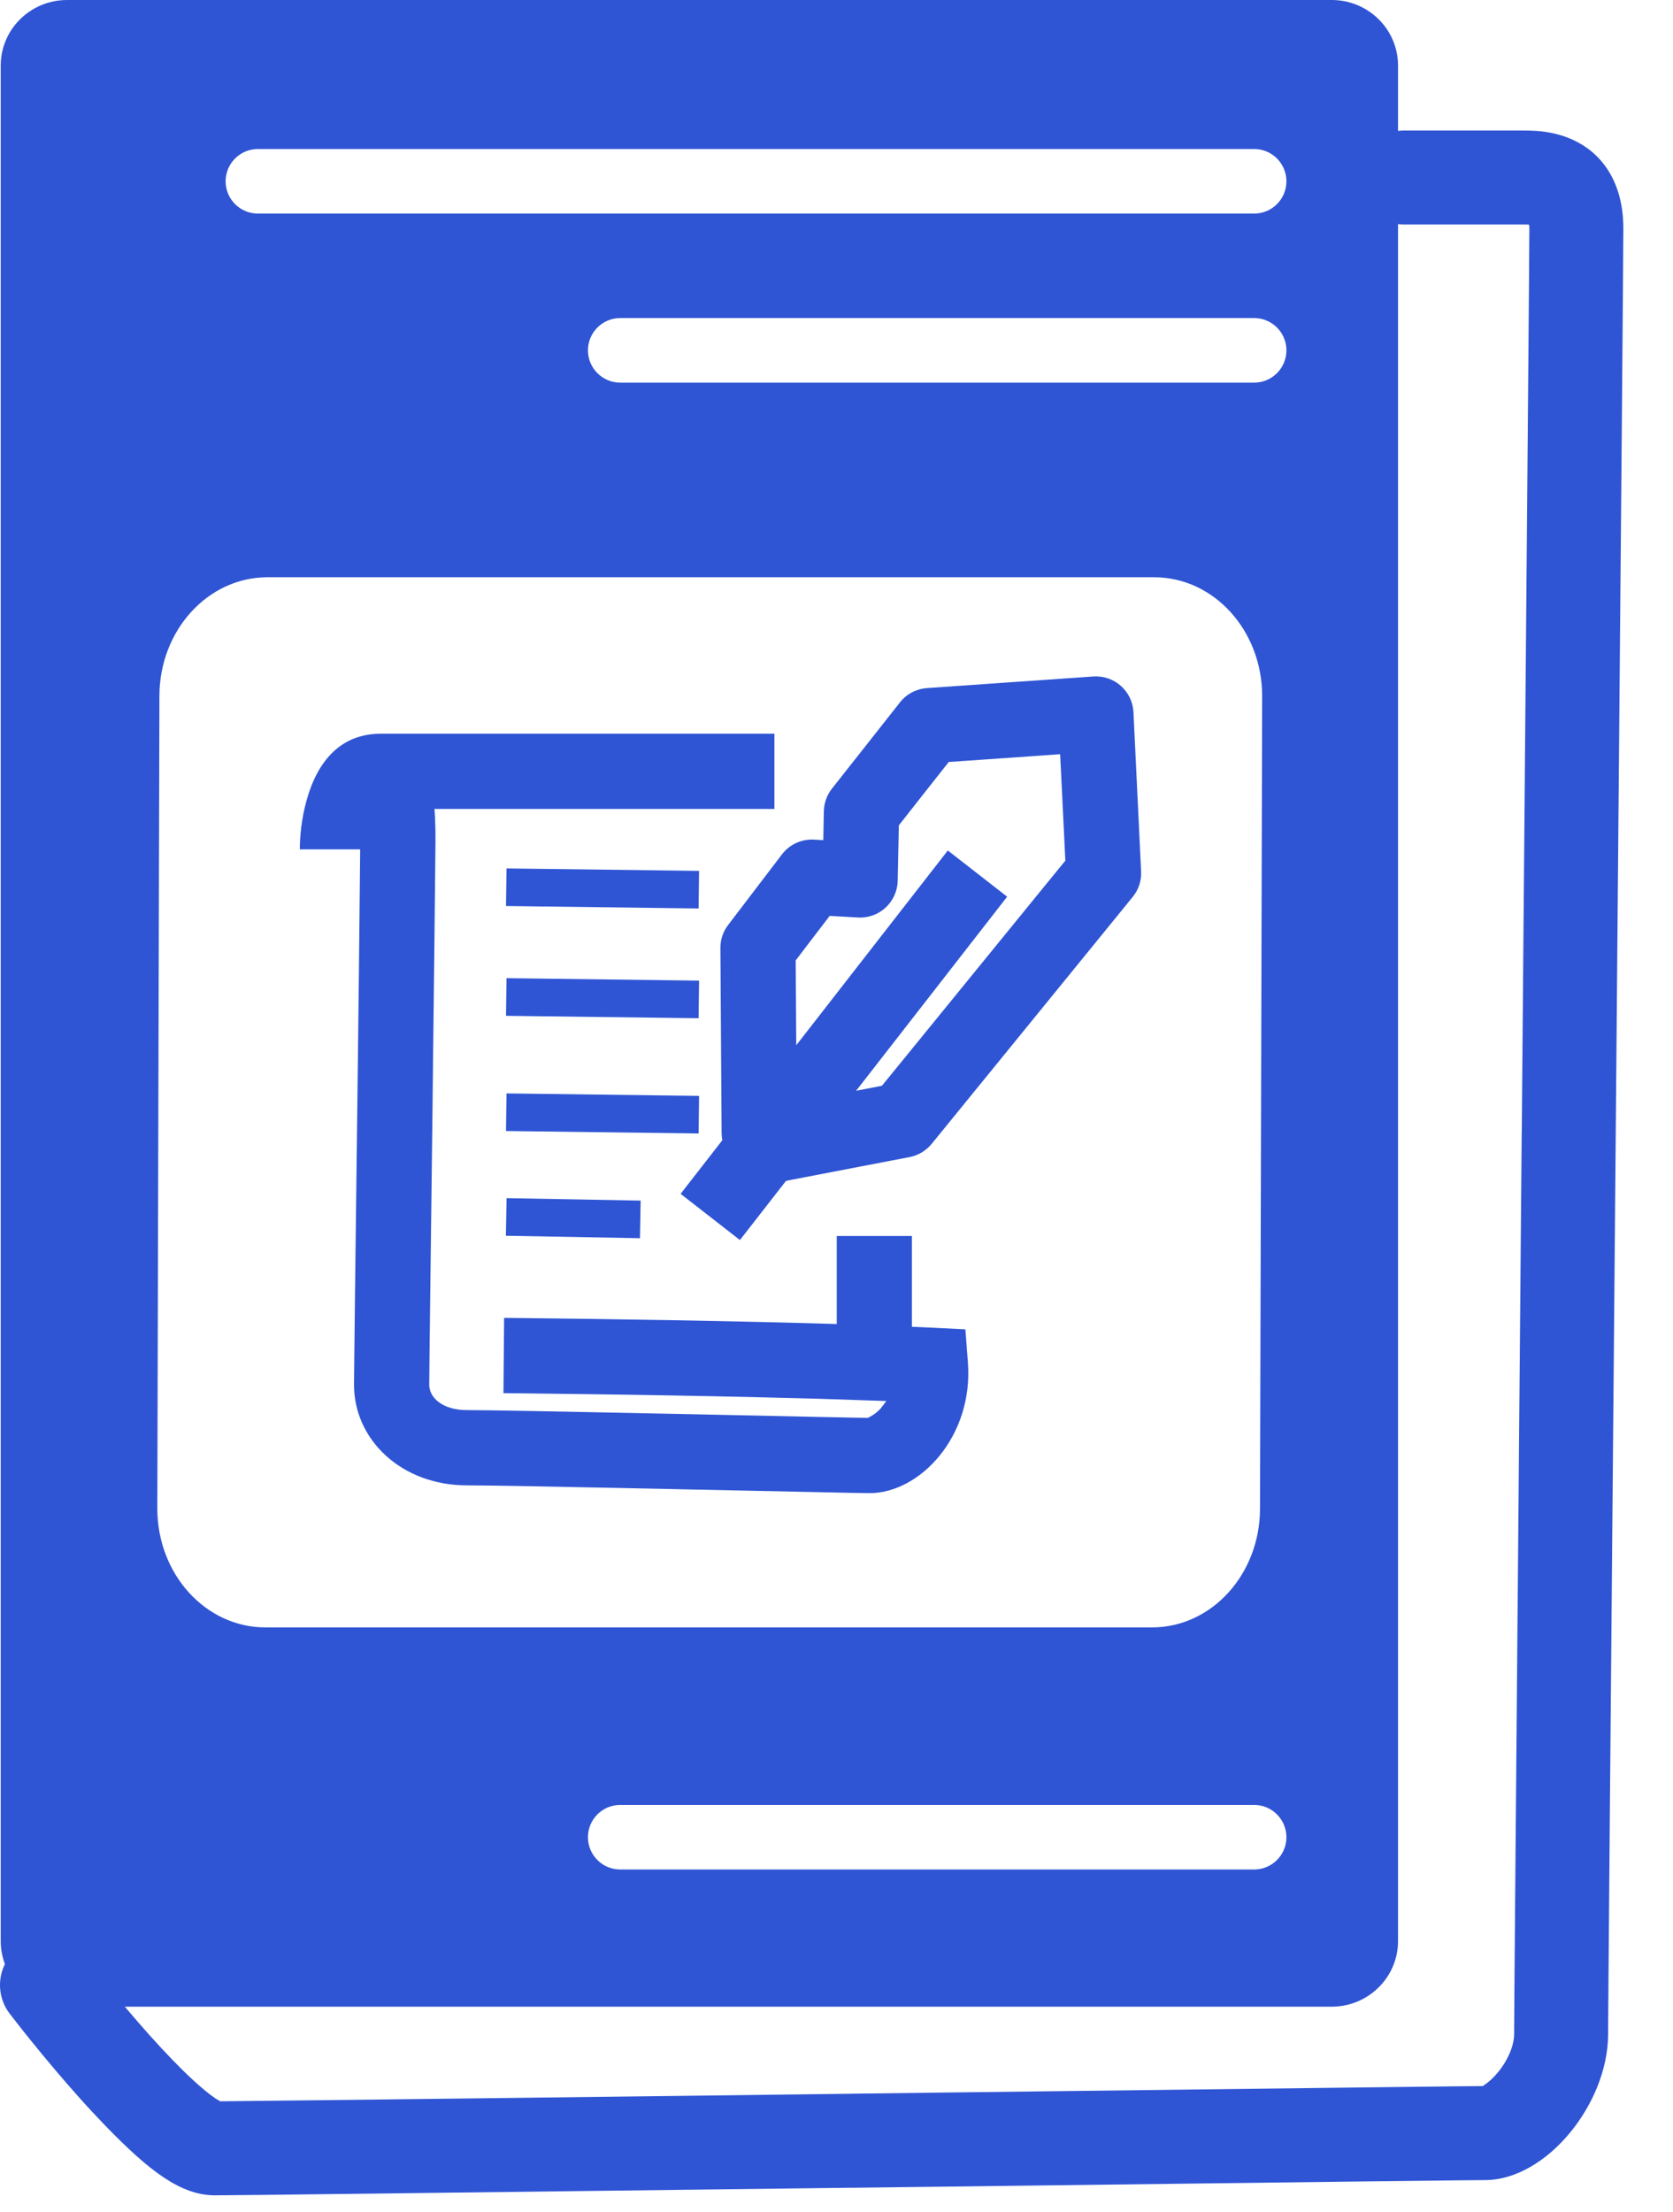
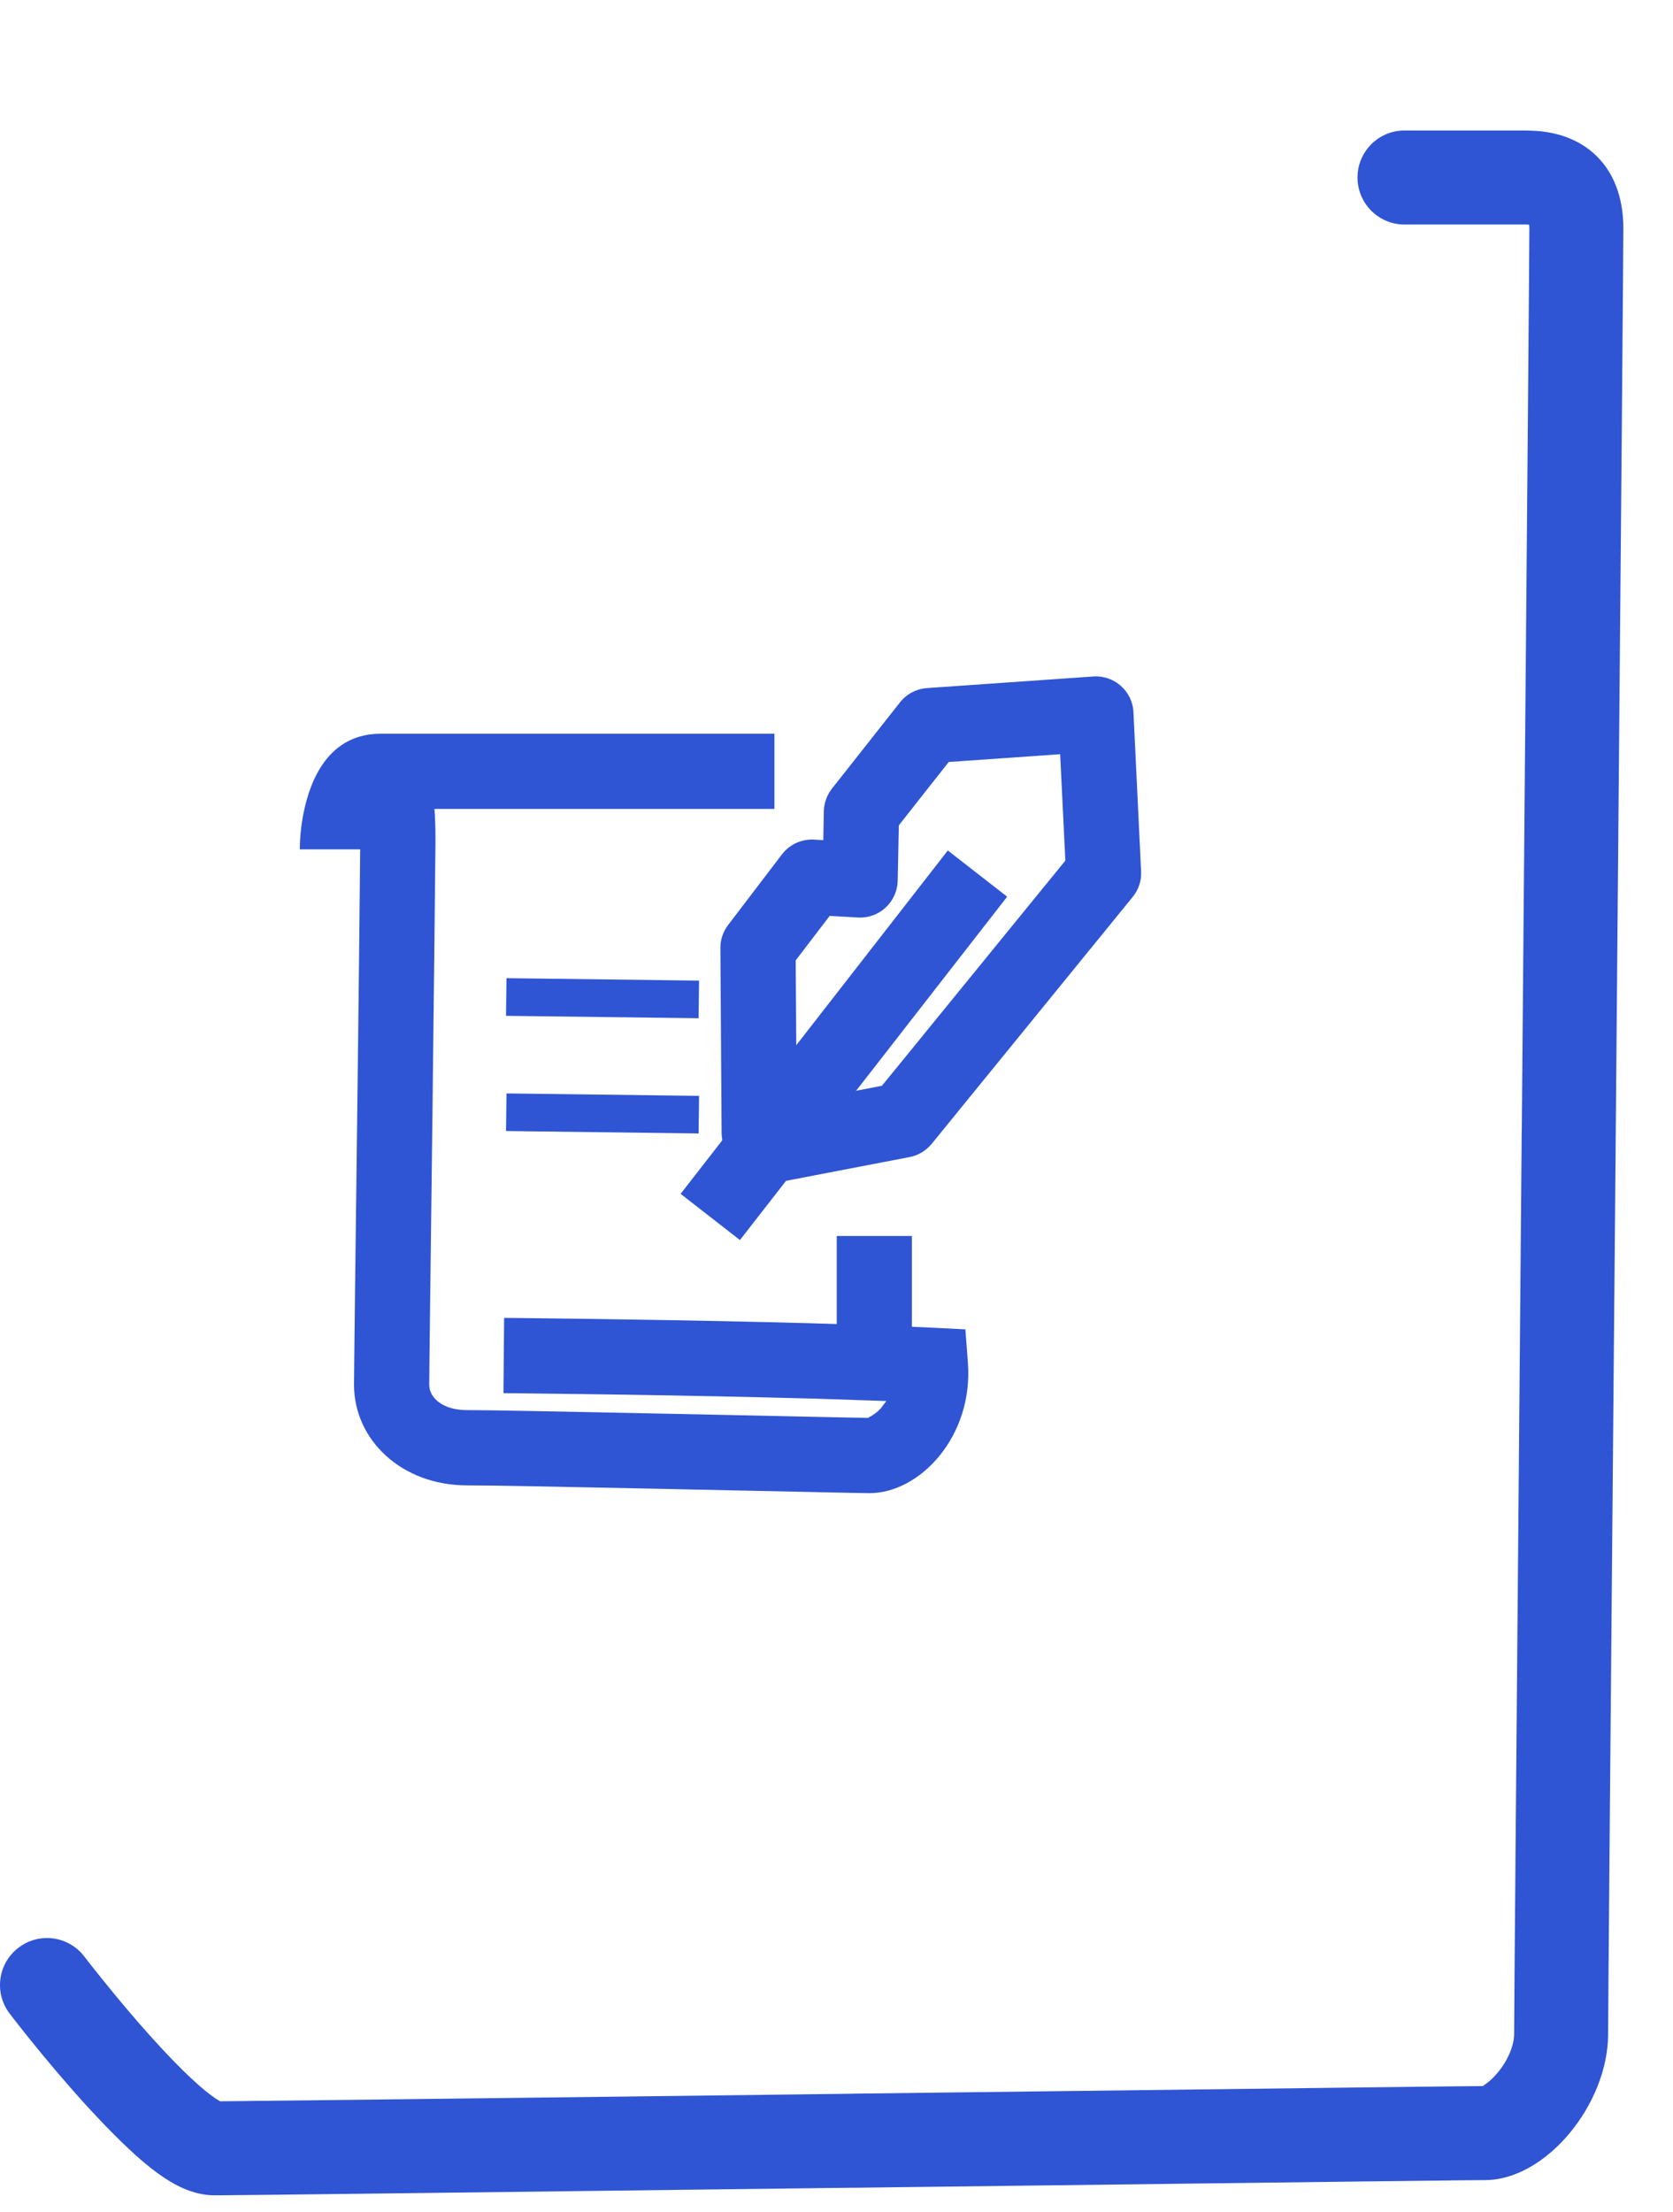
<svg xmlns="http://www.w3.org/2000/svg" width="28" height="37" viewBox="0 0 28 37" fill="none">
-   <path d="M22.287 0C22.901 0 23.398 0.491 23.398 1.098V32.472C23.398 33.078 22.901 33.57 22.287 33.57H1.123C0.509 33.57 0.012 33.078 0.012 32.472V1.098C0.012 0.491 0.509 0 1.123 0H22.287ZM20.99 30.195H10.38C10.082 30.195 9.84 30.437 9.84 30.735C9.84 31.033 10.082 31.275 10.38 31.275H20.99C21.288 31.275 21.53 31.033 21.53 30.735C21.53 30.437 21.288 30.195 20.99 30.195ZM19.316 9.657H4.476C3.478 9.657 2.668 10.547 2.668 11.646L2.633 25.236C2.633 26.335 3.442 27.225 4.441 27.225H19.281C20.279 27.225 21.088 26.335 21.088 25.236L21.124 11.646C21.124 10.547 20.315 9.657 19.316 9.657ZM20.991 5.321H10.38C10.082 5.321 9.84 5.563 9.84 5.861C9.84 6.159 10.082 6.401 10.38 6.401H20.991C21.288 6.401 21.53 6.159 21.53 5.861C21.53 5.563 21.288 5.321 20.991 5.321ZM20.991 2.493H4.316C4.018 2.493 3.776 2.735 3.776 3.033C3.776 3.331 4.018 3.573 4.316 3.573H20.991C21.288 3.573 21.53 3.331 21.53 3.033C21.53 2.735 21.288 2.493 20.991 2.493Z" fill="#2F55D4" />
  <path d="M25.448 2.183C25.668 2.183 25.796 2.19 25.971 2.225C26.694 2.373 27.169 2.933 27.169 3.819C27.169 4.177 27.137 7.996 27.042 18.929C27.042 18.935 27.042 18.935 27.042 18.941C26.945 30.03 26.914 33.691 26.914 34.027C26.914 35.201 25.876 36.471 24.853 36.471C24.651 36.471 23.068 36.49 14.319 36.599L14.231 36.599C7.053 36.688 3.913 36.726 3.6 36.726C3.028 36.726 2.505 36.327 1.753 35.551C1.618 35.41 1.477 35.26 1.333 35.099C1.056 34.789 0.777 34.459 0.511 34.129C0.418 34.014 0.333 33.907 0.258 33.81C0.212 33.752 0.179 33.709 0.161 33.685C-0.102 33.34 -0.036 32.846 0.31 32.583C0.655 32.319 1.149 32.386 1.412 32.732C1.427 32.751 1.456 32.788 1.497 32.842C1.568 32.932 1.648 33.032 1.736 33.141C1.986 33.451 2.247 33.761 2.505 34.049C2.636 34.195 2.762 34.331 2.883 34.456C3.127 34.708 3.342 34.907 3.515 35.039C3.641 35.129 3.584 35.093 3.684 35.153C7.194 35.115 10.703 35.07 14.211 35.027C14.256 35.026 14.256 35.026 14.3 35.025C23.172 34.916 24.64 34.898 24.853 34.898C24.811 34.898 24.814 34.897 24.845 34.877C24.915 34.833 24.997 34.758 25.073 34.665C25.241 34.46 25.341 34.215 25.341 34.027C25.341 33.683 25.372 30.078 25.468 18.928C25.469 18.922 25.469 18.922 25.469 18.916C25.563 8.039 25.596 4.169 25.596 3.819L25.593 3.76C25.537 3.753 25.585 3.758 25.448 3.756H23.506C23.072 3.756 22.72 3.404 22.72 2.969C22.72 2.535 23.072 2.183 23.506 2.183H25.448Z" fill="#2F55D4" />
  <path d="M15.863 14.228L16.856 15.001L12.384 20.745L11.391 19.972L15.863 14.228Z" fill="#2F55D4" />
  <path d="M18.297 11.317C18.649 11.292 18.953 11.562 18.97 11.914C18.985 12.247 18.985 12.247 19.034 13.246C19.082 14.245 19.082 14.245 19.098 14.578C19.106 14.733 19.056 14.885 18.957 15.005C18.852 15.134 18.852 15.134 18.431 15.651C18.116 16.039 17.8 16.426 17.484 16.814C17.029 17.373 16.573 17.932 16.118 18.491C15.697 19.007 15.697 19.007 15.592 19.137C15.498 19.251 15.368 19.329 15.223 19.357C14.954 19.409 14.685 19.461 14.415 19.512C13.969 19.598 13.523 19.684 13.076 19.77C12.892 19.805 12.703 19.757 12.558 19.639C12.521 19.609 12.545 19.628 12.487 19.581C12.427 19.532 12.367 19.483 12.307 19.433C12.163 19.315 12.078 19.138 12.077 18.951C12.075 18.565 12.075 18.565 12.067 17.406C12.059 16.247 12.059 16.247 12.057 15.86C12.056 15.721 12.101 15.585 12.186 15.475C12.299 15.327 12.299 15.327 12.637 14.883C12.975 14.44 12.975 14.44 13.088 14.292C13.215 14.126 13.416 14.034 13.625 14.046C13.718 14.051 13.667 14.048 13.779 14.055C13.782 13.893 13.785 13.732 13.788 13.571C13.791 13.434 13.839 13.302 13.923 13.194C14.066 13.014 14.066 13.014 14.493 12.472C14.921 11.93 14.921 11.93 15.063 11.749C15.173 11.61 15.336 11.524 15.514 11.511C15.861 11.487 15.861 11.487 16.905 11.414C17.949 11.341 17.949 11.341 18.297 11.317ZM17.743 12.617C17.223 12.653 17.473 12.636 16.993 12.67C16.621 12.695 16.25 12.722 15.879 12.747C15.746 12.915 15.614 13.083 15.481 13.251C15.335 13.437 15.189 13.622 15.043 13.808C15.039 13.999 15.041 13.88 15.036 14.165C15.027 14.591 15.027 14.591 15.024 14.733C15.017 15.09 14.715 15.37 14.359 15.349C14.258 15.343 14.258 15.343 13.956 15.326L13.886 15.322C13.712 15.549 13.795 15.441 13.637 15.647C13.53 15.787 13.424 15.927 13.317 16.067C13.32 16.511 13.322 16.954 13.326 17.397C13.328 17.745 13.33 18.092 13.332 18.439C13.734 18.362 13.541 18.399 13.911 18.328C14.195 18.273 14.477 18.219 14.76 18.164C14.888 18.008 15.015 17.852 15.142 17.696C15.668 17.051 15.668 17.051 16.299 16.276C16.93 15.502 16.93 15.502 17.456 14.856C17.58 14.703 17.705 14.55 17.83 14.398C17.812 14.034 17.794 13.67 17.777 13.307C17.755 12.857 17.766 13.086 17.743 12.617Z" fill="#2F55D4" />
  <path d="M6.37 12.275C7.106 12.275 7.297 13.001 7.288 14.081C7.28 14.962 7.266 16.273 7.244 18.058C7.241 18.298 7.241 18.298 7.239 18.538C7.23 19.243 7.204 21.401 7.201 21.625C7.189 22.589 7.184 23.071 7.184 23.167C7.184 23.379 7.402 23.59 7.818 23.59C8.171 23.59 9.283 23.611 11.15 23.65C11.279 23.653 11.279 23.653 11.408 23.655C11.833 23.664 13.26 23.695 13.511 23.7C14.156 23.714 14.494 23.72 14.552 23.72C14.516 23.72 14.529 23.717 14.558 23.702C14.619 23.671 14.684 23.623 14.74 23.562L14.834 23.438C13.26 23.386 13.968 23.406 12.711 23.375C11.774 23.353 10.77 23.335 9.765 23.322C9.413 23.317 9.087 23.313 8.794 23.31C8.691 23.308 8.631 23.308 8.522 23.307C8.442 23.306 8.442 23.306 8.426 23.306L8.437 22.047C8.454 22.048 8.454 22.048 8.534 22.048C8.643 22.05 8.704 22.05 8.807 22.051C9.102 22.054 9.429 22.058 9.782 22.063C10.79 22.077 11.799 22.094 12.741 22.116C13.895 22.143 14.869 22.175 15.603 22.211L16.157 22.239L16.199 22.792C16.294 24.025 15.4 24.979 14.552 24.979C14.48 24.979 14.157 24.973 13.484 24.958C13.233 24.953 11.806 24.923 11.381 24.914C11.253 24.911 11.253 24.911 11.124 24.908C9.274 24.869 8.158 24.849 7.818 24.849C6.717 24.849 5.925 24.085 5.925 23.167C5.925 23.063 5.931 22.589 5.942 21.61C5.945 21.385 5.972 19.228 5.98 18.523C5.983 18.283 5.983 18.283 5.986 18.043C6.001 16.765 6.017 15.487 6.028 14.209H5.018C5.018 13.994 5.045 13.699 5.131 13.389C5.311 12.74 5.697 12.275 6.37 12.275Z" fill="#2F55D4" />
  <path d="M12.961 12.274V13.533H6.371V12.274H12.961Z" fill="#2F55D4" />
  <path d="M15.262 20.677V22.595H14.004V20.677H15.262Z" fill="#2F55D4" />
-   <path d="M8.477 14.528L11.7 14.569L11.692 15.198L8.469 15.157L8.477 14.528Z" fill="#2F55D4" />
  <path d="M8.477 16.364L11.7 16.405L11.692 17.034L8.469 16.994L8.477 16.364Z" fill="#2F55D4" />
  <path d="M8.477 18.292L11.7 18.333L11.692 18.962L8.469 18.921L8.477 18.292Z" fill="#2F55D4" />
-   <path d="M8.478 20.044L10.722 20.085L10.711 20.714L8.467 20.673L8.478 20.044Z" fill="#2F55D4" />
</svg>